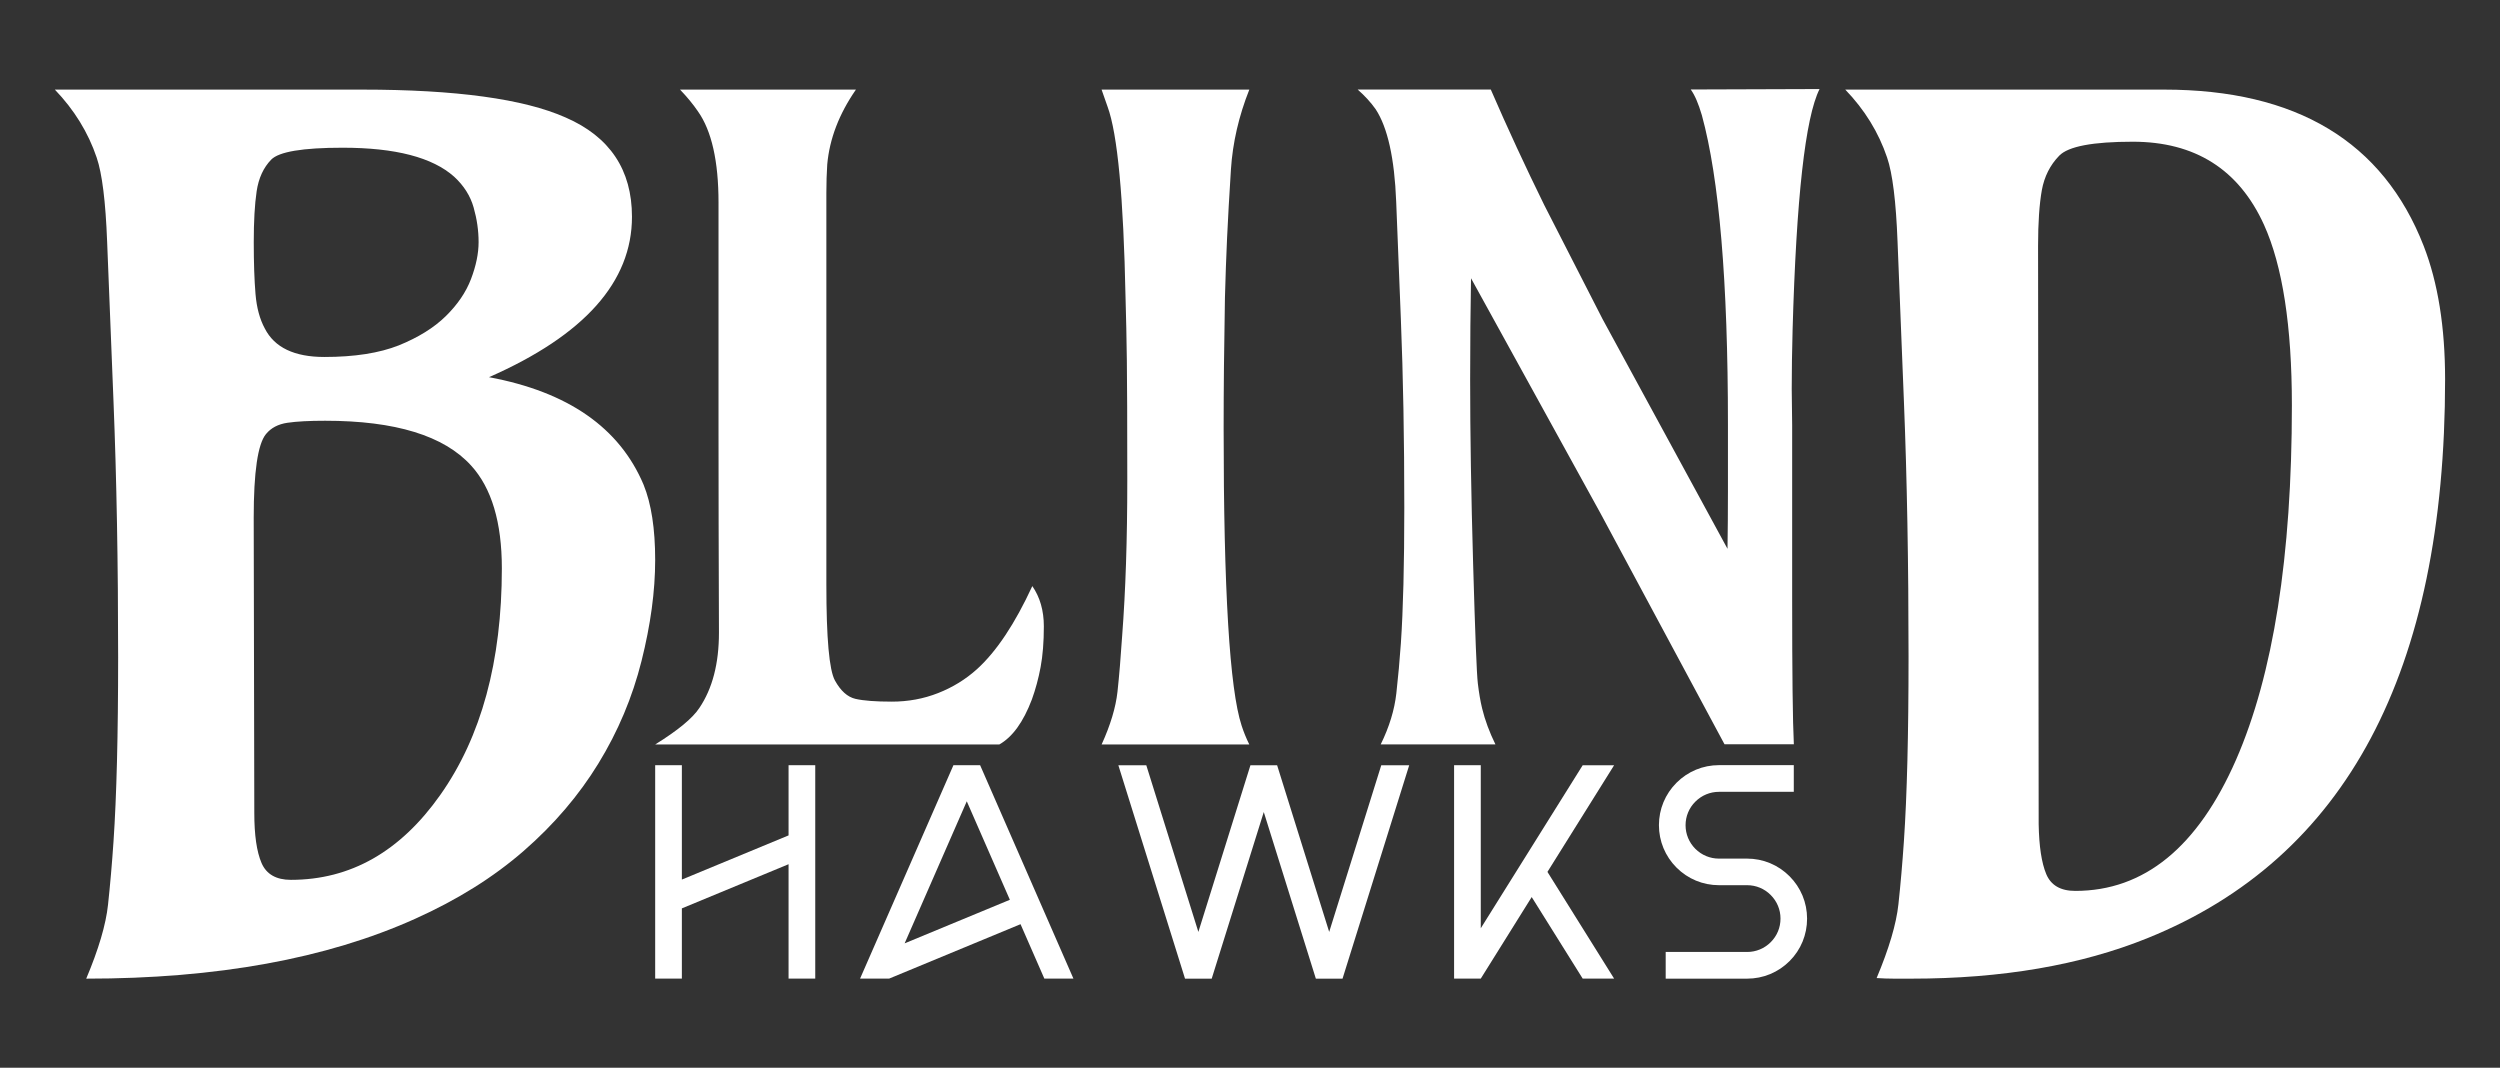
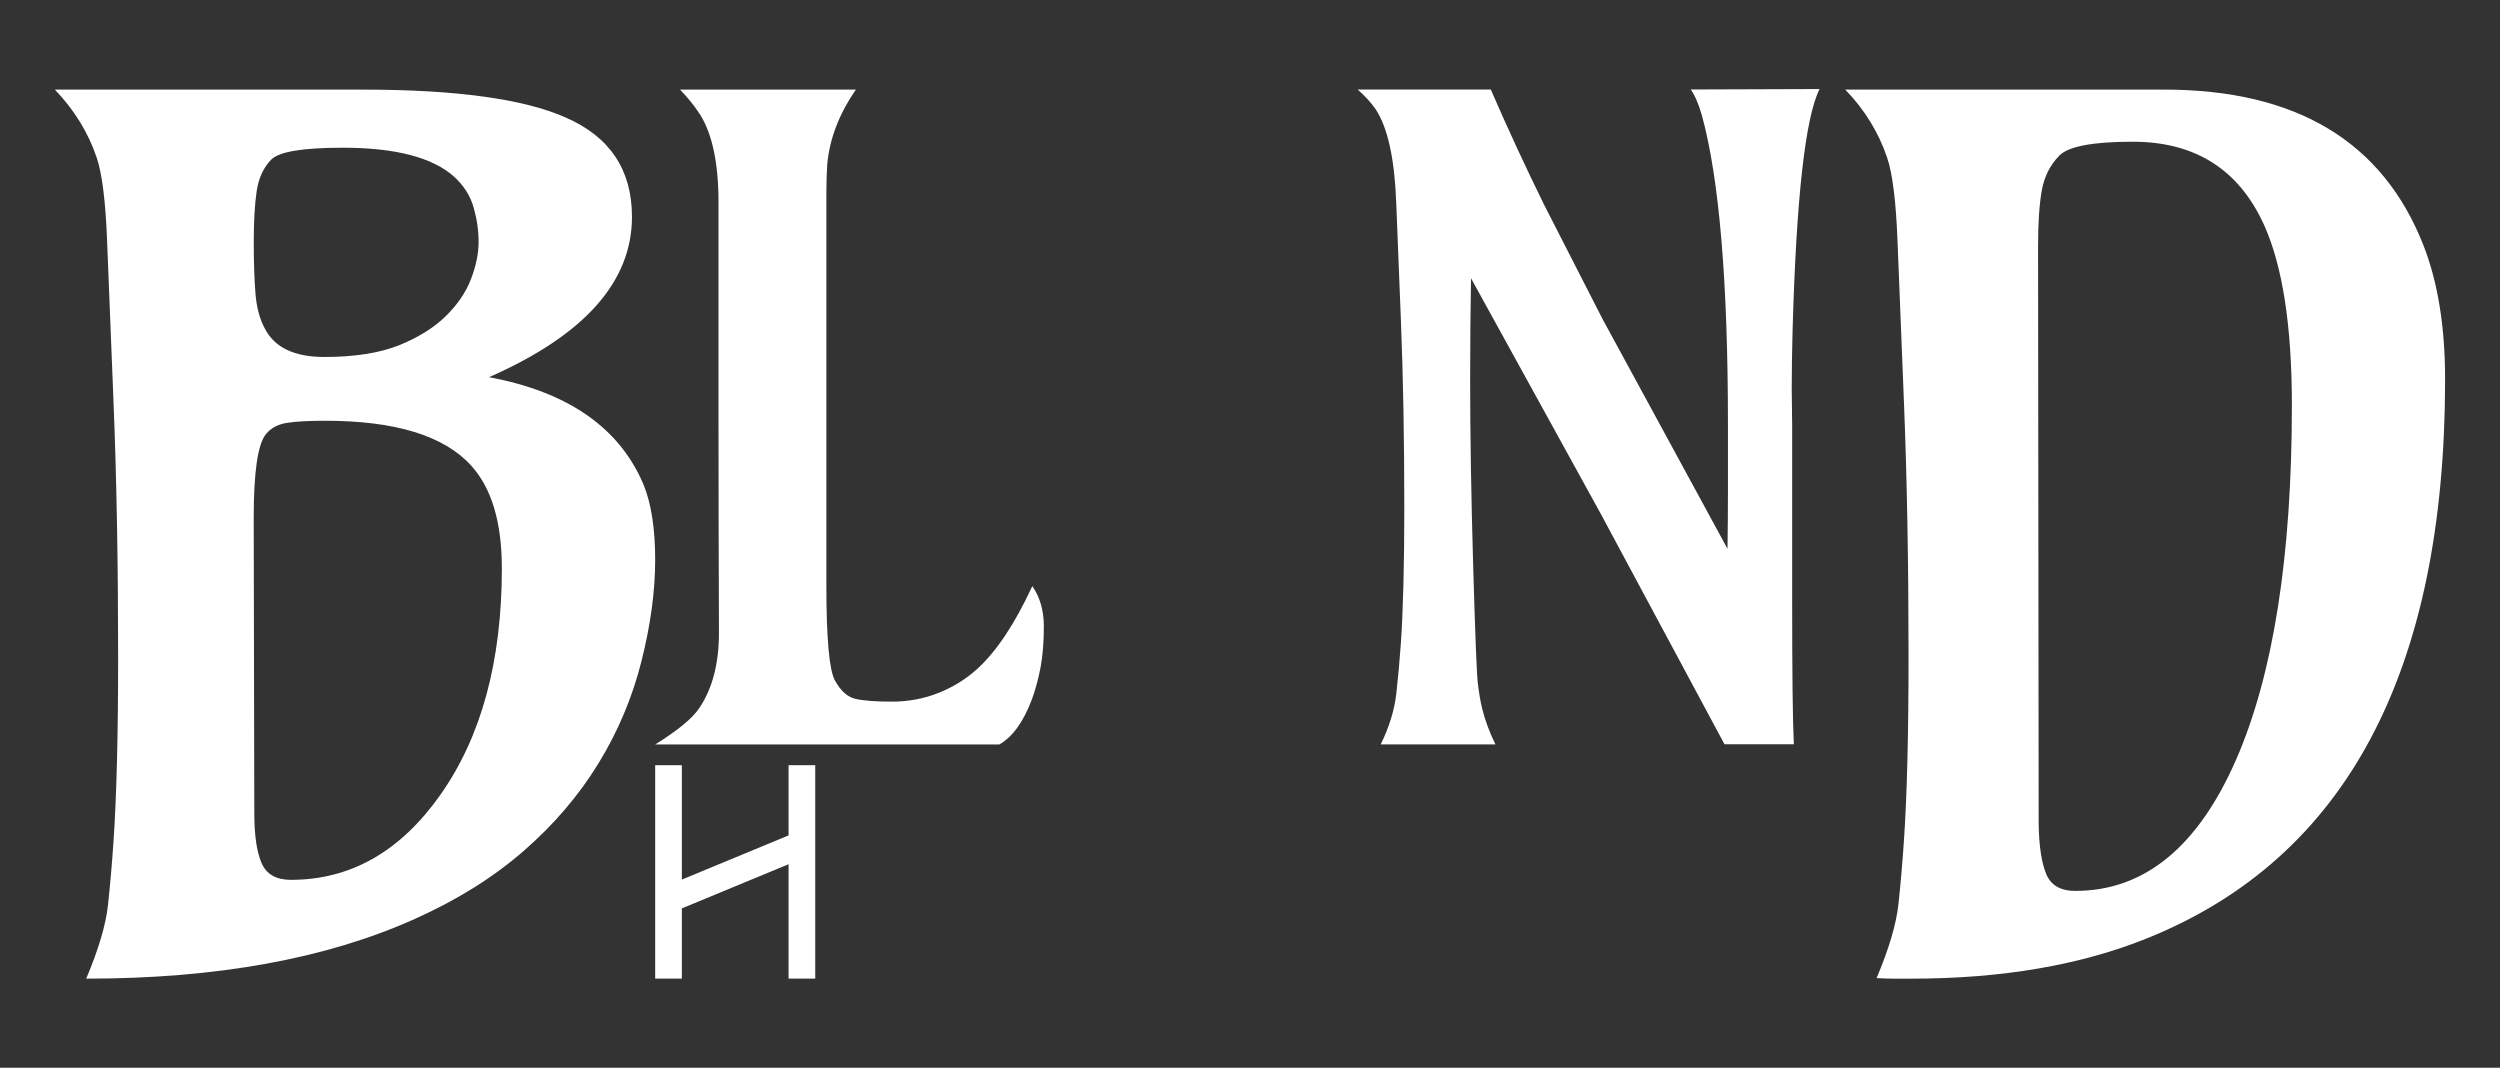
<svg xmlns="http://www.w3.org/2000/svg" id="a" viewBox="0 0 459 196.04">
  <rect x="0" y="0" width="459" height="196.04" fill="#333333" stroke="none" />
  <defs>
    <style>.b{fill:#fff;}</style>
  </defs>
  <path class="b" d="M116.03,39.8c0,11.95-8.75,21.76-26.25,29.45,14.51,2.7,23.97,9.28,28.38,19.74,1.42,3.49,2.13,8.09,2.13,13.82s-.84,11.91-2.51,18.56-4.3,12.91-7.9,18.78c-3.59,5.87-8.16,11.22-13.71,16.06s-12.2,9-19.95,12.48c-16.29,7.33-36.42,10.99-60.39,10.99,2.28-5.41,3.61-9.92,4-13.55s.73-7.5,1.01-11.63c.57-8.39,.85-19.67,.85-33.82,0-17.14-.28-32.79-.85-46.94l-1.17-29.34c-.28-7.4-.92-12.55-1.92-15.47-1.56-4.62-4.13-8.78-7.68-12.48h56.44c17.21,0,29.66,1.71,37.34,5.12,8.13,3.54,12.18,9.63,12.18,18.23Zm-34.19,18.25c2.17-2.13,3.72-4.41,4.64-6.83,.92-2.42,1.39-4.68,1.39-6.77s-.3-4.21-.91-6.35c-.6-2.13-1.8-4.02-3.57-5.65-3.98-3.56-10.81-5.33-20.48-5.33-7.33,0-11.7,.73-13.12,2.19s-2.31,3.4-2.67,5.81c-.36,2.42-.53,5.53-.53,9.34s.11,6.97,.32,9.5,.78,4.64,1.71,6.35c1.78,3.49,5.42,5.23,10.94,5.23s10.06-.71,13.66-2.13c3.57-1.45,6.45-3.23,8.62-5.36Zm-35.26,37.02l.11,54.2c0,4.05,.44,7.11,1.33,9.18,.89,2.06,2.69,3.09,5.39,3.09,10.95,0,20.09-5.19,27.42-15.58,7.54-10.67,11.31-24.54,11.31-41.61,0-8.46-1.88-14.76-5.65-18.88-4.98-5.48-13.91-8.22-26.78-8.22-2.92,0-5.23,.12-6.93,.37-1.71,.25-3.02,.94-3.95,2.08-1.51,1.85-2.25,6.97-2.25,15.37Z" />
  <path class="b" d="M189.53,107.6c1.41,2.04,2.12,4.51,2.12,7.39s-.2,5.37-.59,7.47-.93,4.09-1.61,5.97c-1.57,4.14-3.56,6.89-5.97,8.25h-63.18c4.14-2.57,6.84-4.79,8.09-6.68,2.41-3.56,3.61-8.17,3.61-13.83-.05-13.94-.08-26.54-.08-37.8V37.2c0-7.6-1.26-13.18-3.77-16.74-.89-1.31-1.99-2.65-3.3-4.01h32.3c-3.09,4.45-4.85,9.04-5.27,13.75-.1,1.57-.16,3.3-.16,5.19V107.37c0,9.8,.52,15.65,1.57,17.56s2.31,3.04,3.77,3.38c1.47,.34,3.69,.51,6.68,.51s5.82-.52,8.49-1.57c2.67-1.05,5.06-2.51,7.15-4.4,3.58-3.25,6.96-8.33,10.15-15.24Z" />
-   <path class="b" d="M229.38,16.44c-1.94,4.87-3.06,9.76-3.38,14.66-.31,4.9-.55,9.1-.71,12.61-.16,3.51-.29,7.15-.39,10.92-.16,8.8-.24,16.82-.24,24.05,0,29.65,1.1,47.83,3.3,54.54,.37,1.15,.84,2.31,1.41,3.46h-27.11c1.62-3.56,2.59-6.78,2.91-9.67,.31-2.88,.6-6.31,.86-10.29,.63-8.23,.94-17.71,.94-28.45s-.03-18.09-.08-22.04c-.05-3.96-.13-7.82-.24-11.59-.37-18.39-1.47-30.07-3.3-35.05l-1.1-3.14h27.13Z" />
  <path class="b" d="M270.08,51.09c-.1,5.45-.16,11.66-.16,18.62,0,9.9,.18,21.23,.55,33.99,.37,12.76,.65,20.01,.86,21.77,.21,1.76,.47,3.29,.79,4.6,.52,2.15,1.34,4.35,2.44,6.6h-21.06c1.57-3.2,2.53-6.33,2.87-9.39,.34-3.06,.62-6.12,.83-9.16,.42-6.18,.63-14.49,.63-24.91,0-12.63-.21-24.15-.63-34.58l-.86-21.61c-.31-7.96-1.57-13.62-3.77-16.97-.89-1.26-1.99-2.46-3.3-3.61h24.44c3.09,7.13,6.37,14.2,9.82,21.22l10.69,20.9,22.95,42.2c.05-3.3,.08-6.84,.08-10.61v-12.26c0-26.2-1.6-45.11-4.79-56.74-.63-2.15-1.31-3.72-2.04-4.72l23.65-.08c-2.62,5.24-4.27,19.99-4.95,44.24-.1,3.77-.16,7.39-.16,10.84l.08,6.6v32.06c0,13.57,.1,22.42,.31,26.56h-12.73l-22.79-42.44-23.75-43.12Z" />
  <path class="b" d="M344.55,179.57c2.27-5.4,3.61-9.92,4-13.54,.39-3.63,.73-7.5,1.01-11.62,.57-8.39,.85-19.65,.85-33.8,0-17.13-.28-32.77-.85-46.91l-1.17-29.32c-.28-7.39-.92-12.55-1.92-15.46-1.56-4.62-4.12-8.78-7.68-12.47h58.53c24.31,0,40.2,9.56,47.66,28.68,2.63,6.75,3.94,14.93,3.94,24.52,0,53.67-18.2,87.86-54.59,102.57-12.3,4.98-26.76,7.46-43.39,7.46h-3.2c-1.05,0-2.12-.04-3.19-.11Zm29.64-134.45l.11,106.19c.07,4.05,.53,7.11,1.39,9.17s2.63,3.09,5.33,3.09c12.65,0,22.5-8.03,29.53-24.1,6.82-15.64,10.24-37.32,10.24-65.04,0-14.57-1.71-25.62-5.12-33.16-4.62-10.16-12.65-15.25-24.1-15.25-7.32,0-11.82,.85-13.49,2.56-1.67,1.71-2.74,3.82-3.2,6.34-.45,2.54-.69,5.93-.69,10.2Z" />
  <g>
    <path class="b" d="M149.68,179.67h-4.9v-21l-19.59,8.11v12.89h-4.9v-39.18h4.9v21l19.59-8.11v-12.89h4.9v39.18Z" />
-     <path class="b" d="M197.08,179.67h-5.34l-4.37-9.99-24.12,9.99h-5.34l17.14-39.18h4.9l17.13,39.18Zm-11.67-14.47l-7.91-18.08-11.41,26.08,19.32-8Z" />
-     <path class="b" d="M258.73,140.5l-12.24,39.18h-4.9l-9.56-30.59-9.56,30.59h-4.9l-12.24-39.18h5.13l9.56,30.6,9.56-30.6h4.9l9.56,30.6,9.56-30.6h5.13Z" />
-     <path class="b" d="M284.11,160.08l12.24,19.59h-5.77l-9.36-14.97-9.35,14.97h-4.9v-39.18h4.9v29.94l18.71-29.93h5.77l-12.24,19.58Z" />
-     <path class="b" d="M328.57,176.45c-2.08,2.08-4.85,3.23-7.79,3.23h-14.96v-4.9h14.96c1.63,0,3.17-.64,4.33-1.8s1.79-2.69,1.79-4.33-.64-3.17-1.8-4.33c-1.15-1.16-2.69-1.8-4.33-1.8h-5.17c-2.94,0-5.71-1.15-7.79-3.23s-3.23-4.85-3.23-7.79,1.15-5.71,3.23-7.79,4.85-3.23,7.79-3.23h13.74v4.9h-13.74c-1.63,0-3.17,.64-4.33,1.8-1.16,1.15-1.8,2.69-1.8,4.33s.64,3.17,1.79,4.33c1.16,1.16,2.7,1.8,4.33,1.8h5.17c2.94,0,5.71,1.15,7.79,3.23s3.23,4.85,3.23,7.79c0,2.94-1.13,5.71-3.21,7.79Z" />
  </g>
</svg>